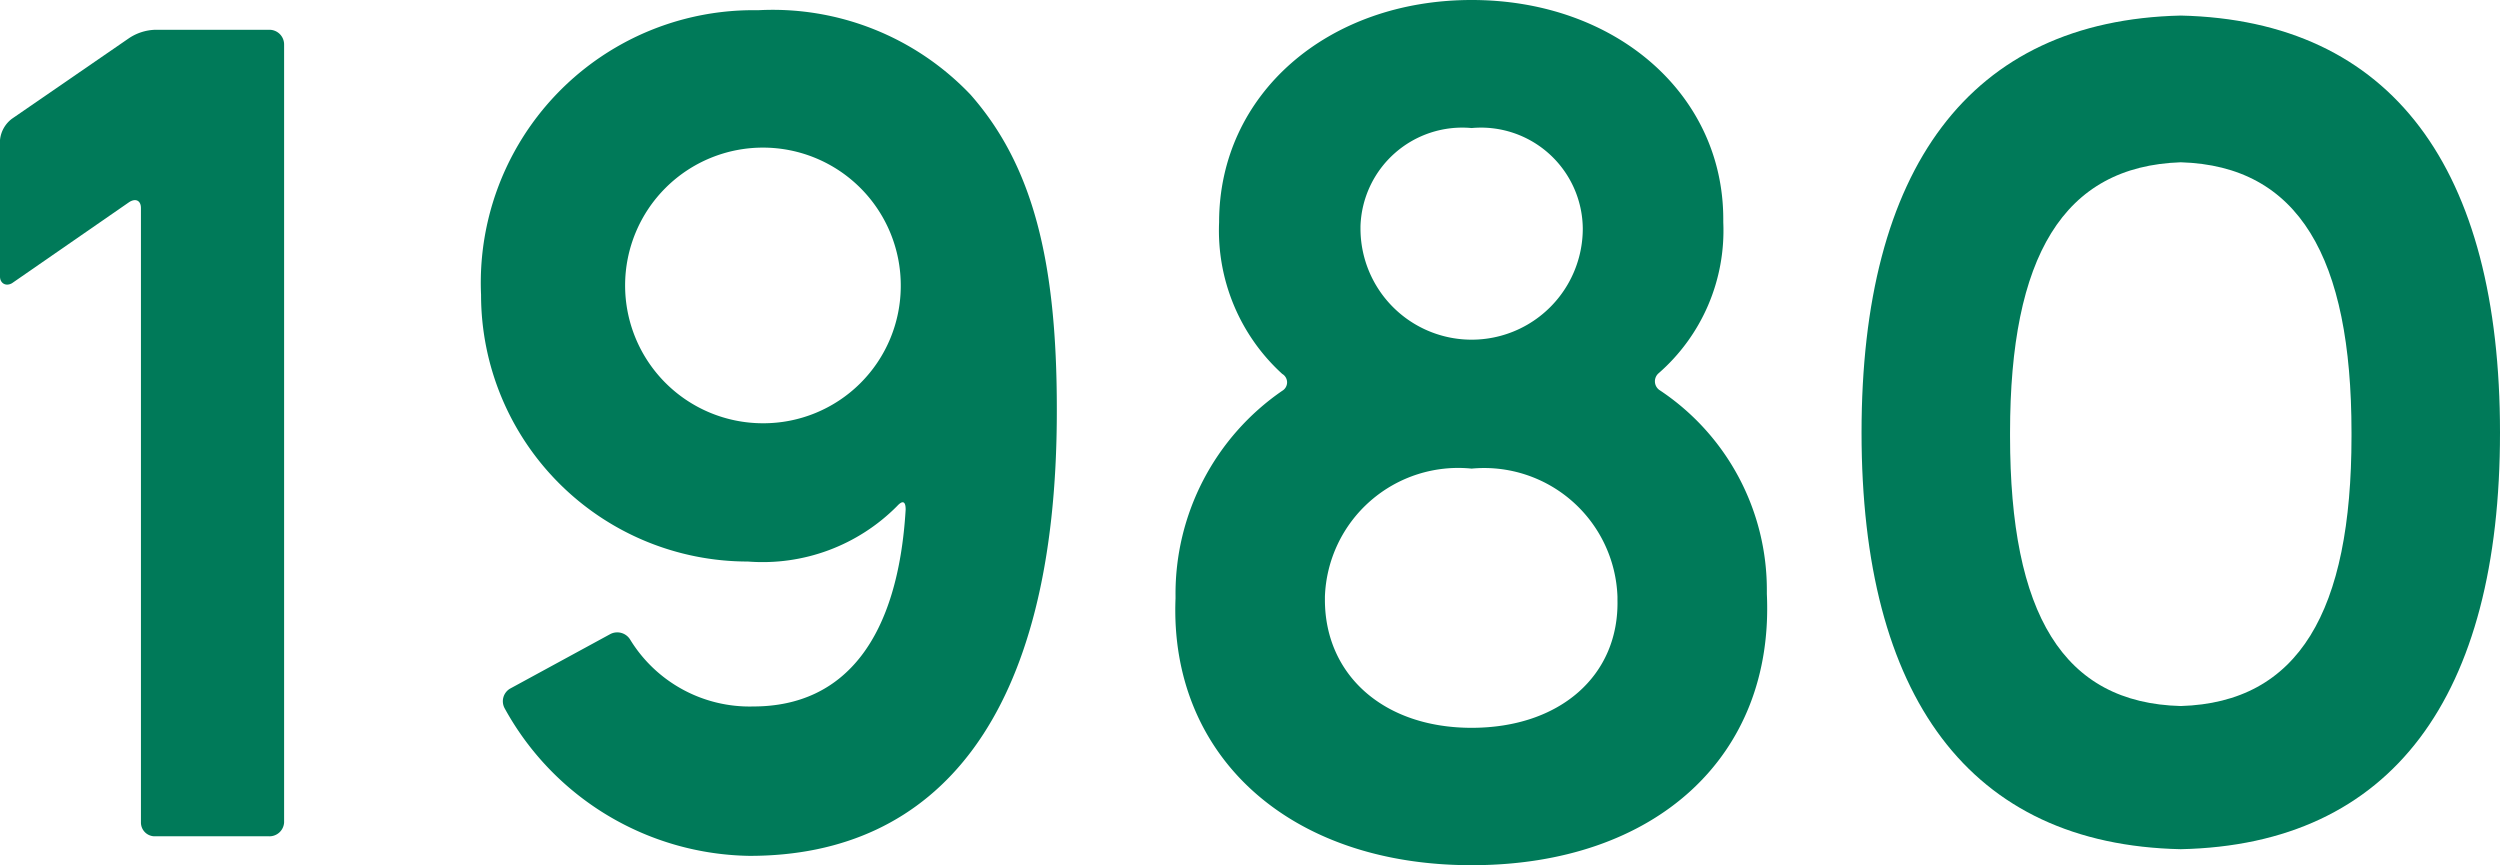
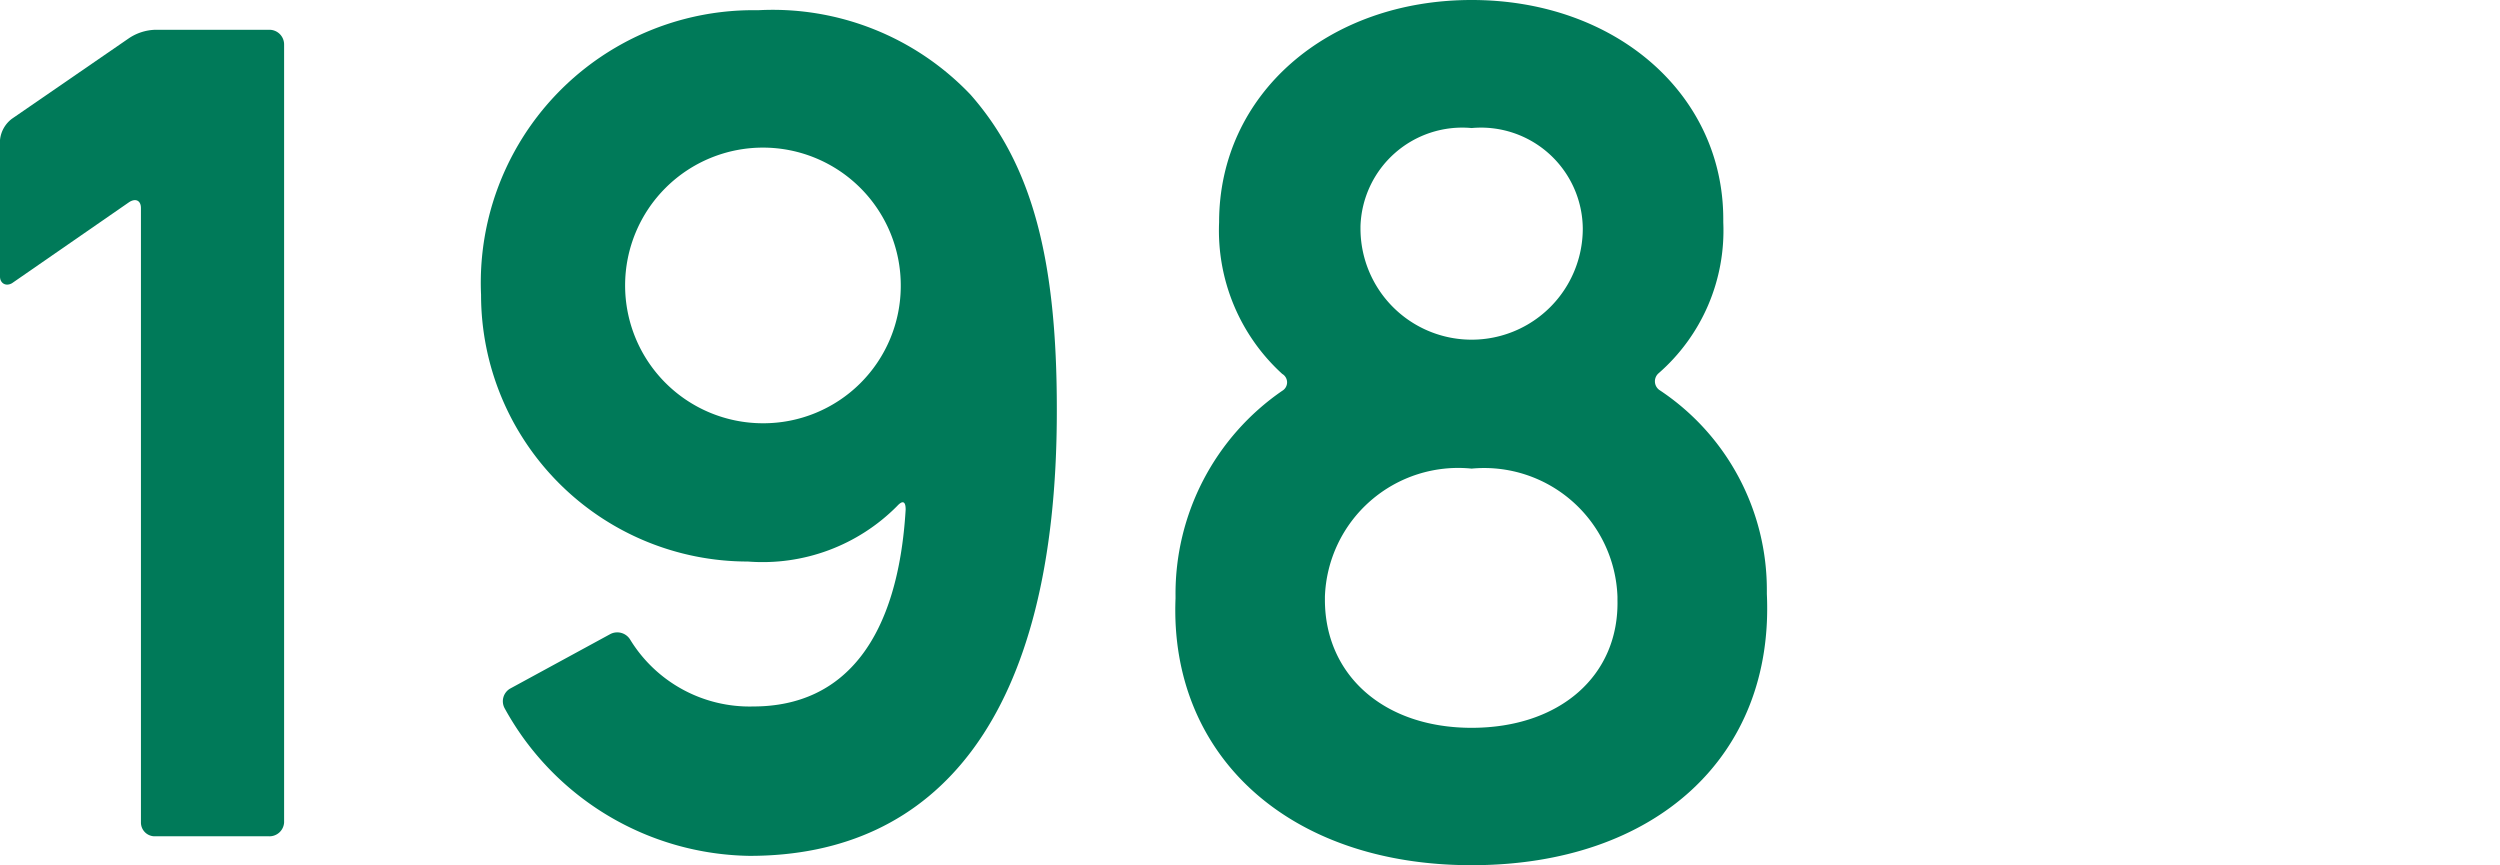
<svg xmlns="http://www.w3.org/2000/svg" viewBox="0 0 56.23 19.46">
  <g id="レイヤー_2" data-name="レイヤー 2">
    <g id="add">
-       <path d="M56.23,9.73c0,5.93-2.42,9.27-7.18,9.37-4.76-.1-7.18-3.44-7.18-9.37S44.29.46,49.05.35C53.81.46,56.23,3.8,56.23,9.73Zm-3.34,0c0-3.95-1.19-6-3.84-6.08-2.65.09-3.84,2.13-3.84,6.08v.08c0,4,1.19,6,3.84,6.07,2.65-.08,3.84-2.12,3.84-6.07Z" fill="#007a59" />
      <path d="M.27,2.67,2.9.86A1.12,1.12,0,0,1,3.49.67H6.05A.33.33,0,0,1,6.39,1v17.5a.33.33,0,0,1-.34.31H3.49a.31.31,0,0,1-.32-.31V4.68c0-.17-.12-.23-.27-.13L.27,6.37c-.14.08-.27,0-.27-.15V3.15A.68.68,0,0,1,.27,2.67Z" fill="#007a59" />
      <path d="M37.32,8.77a5.39,5.39,0,0,1,2.42,4.53v.06c.17,3.65-2.5,6.1-6.64,6.1s-6.8-2.49-6.66-6v-.06a5.54,5.54,0,0,1,2.4-4.61.22.22,0,0,0,0-.38A4.36,4.36,0,0,1,27.42,5v0C27.42,2.11,29.87,0,33.1,0s5.66,2.11,5.66,4.93V5a4.26,4.26,0,0,1-1.46,3.4A.24.24,0,0,0,37.32,8.77Zm-.94,4.72v-.07a3,3,0,0,0-3.28-2.88,3,3,0,0,0-3.3,2.88v.07c0,1.69,1.32,2.88,3.3,2.88S36.42,15.2,36.38,13.49ZM30.6,5.14a2.5,2.5,0,0,0,5,0v0A2.29,2.29,0,0,0,33.1,2.88a2.29,2.29,0,0,0-2.5,2.21Z" fill="#007a59" />
      <path d="M21.83,2.13c1.4,1.59,1.94,3.74,1.94,7.06v.06c0,6.91-2.71,10-6.91,10a6.39,6.39,0,0,1-5.51-3.32.33.33,0,0,1,.12-.44l2.26-1.23a.34.34,0,0,1,.44.12,3.15,3.15,0,0,0,2.77,1.51c2.09,0,3.26-1.57,3.43-4.43,0-.19-.07-.21-.19-.08a4.26,4.26,0,0,1-3.36,1.25,6,6,0,0,1-6-6v0A6.13,6.13,0,0,1,17.05.23,6.14,6.14,0,0,1,21.83,2.13Zm-1.57,4.3a3.1,3.1,0,1,0-3.11,3.09A3.09,3.09,0,0,0,20.26,6.43Z" fill="#007a59" />
    </g>
  </g>
</svg>